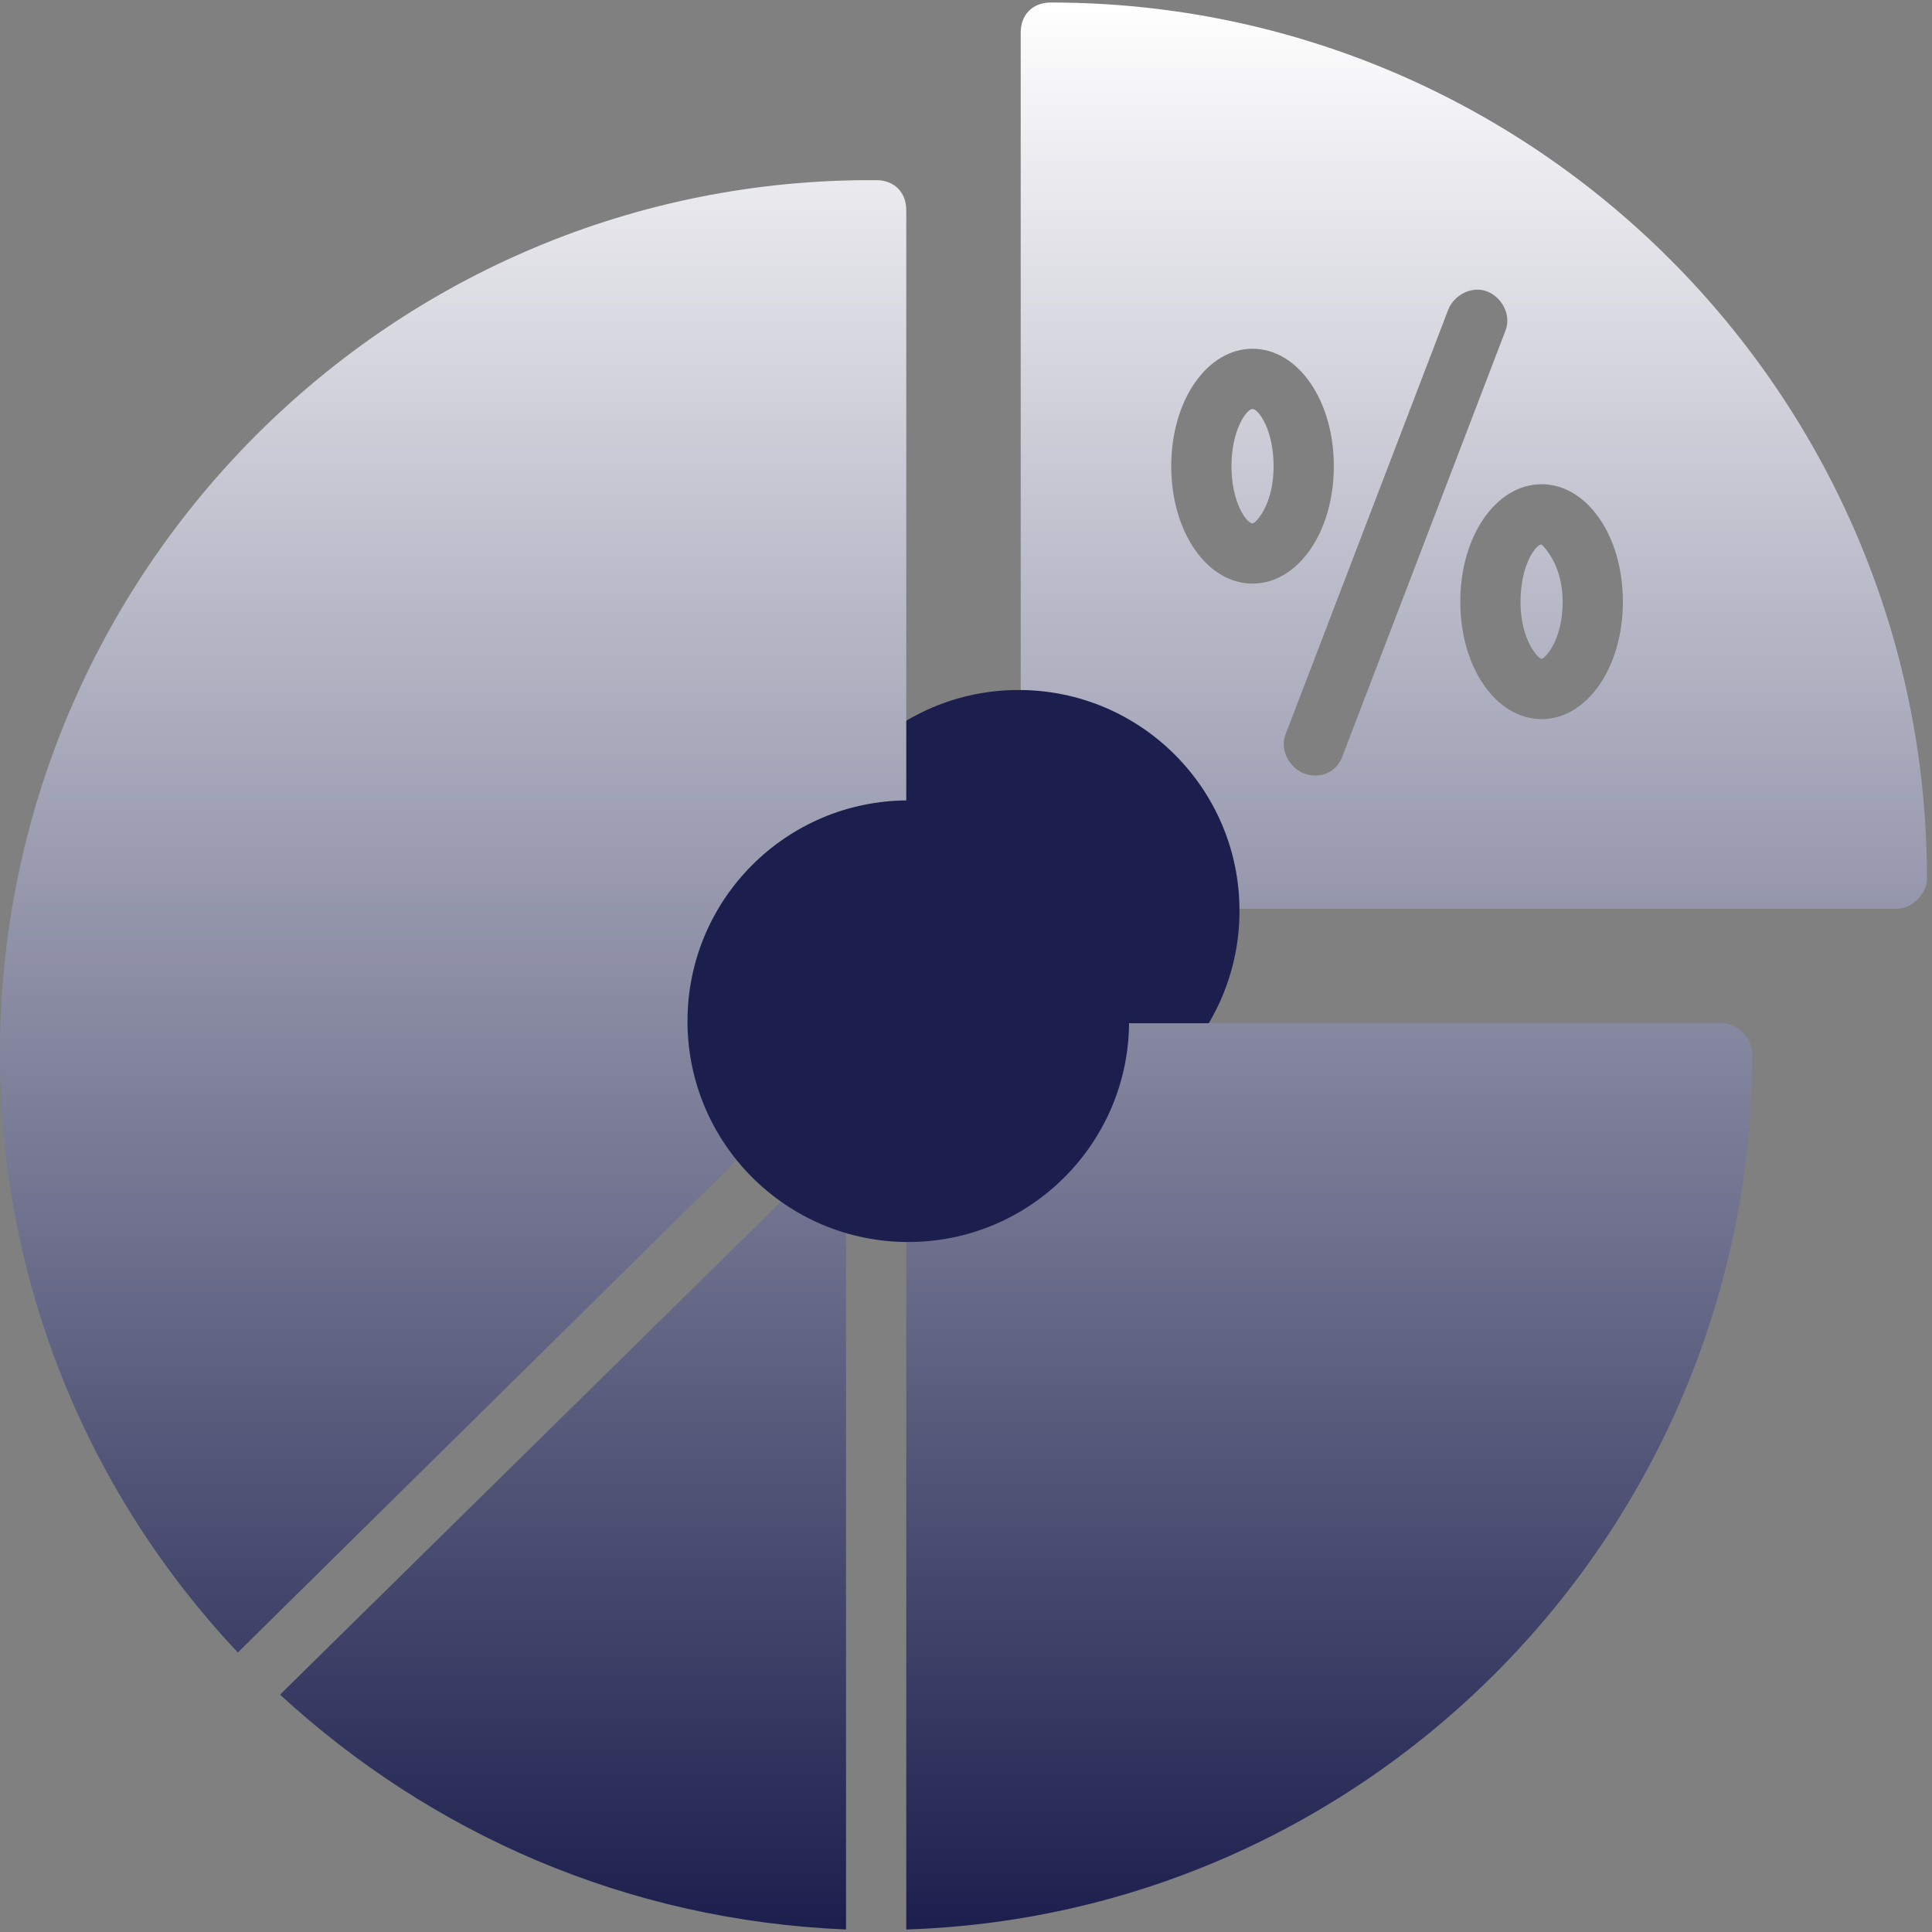
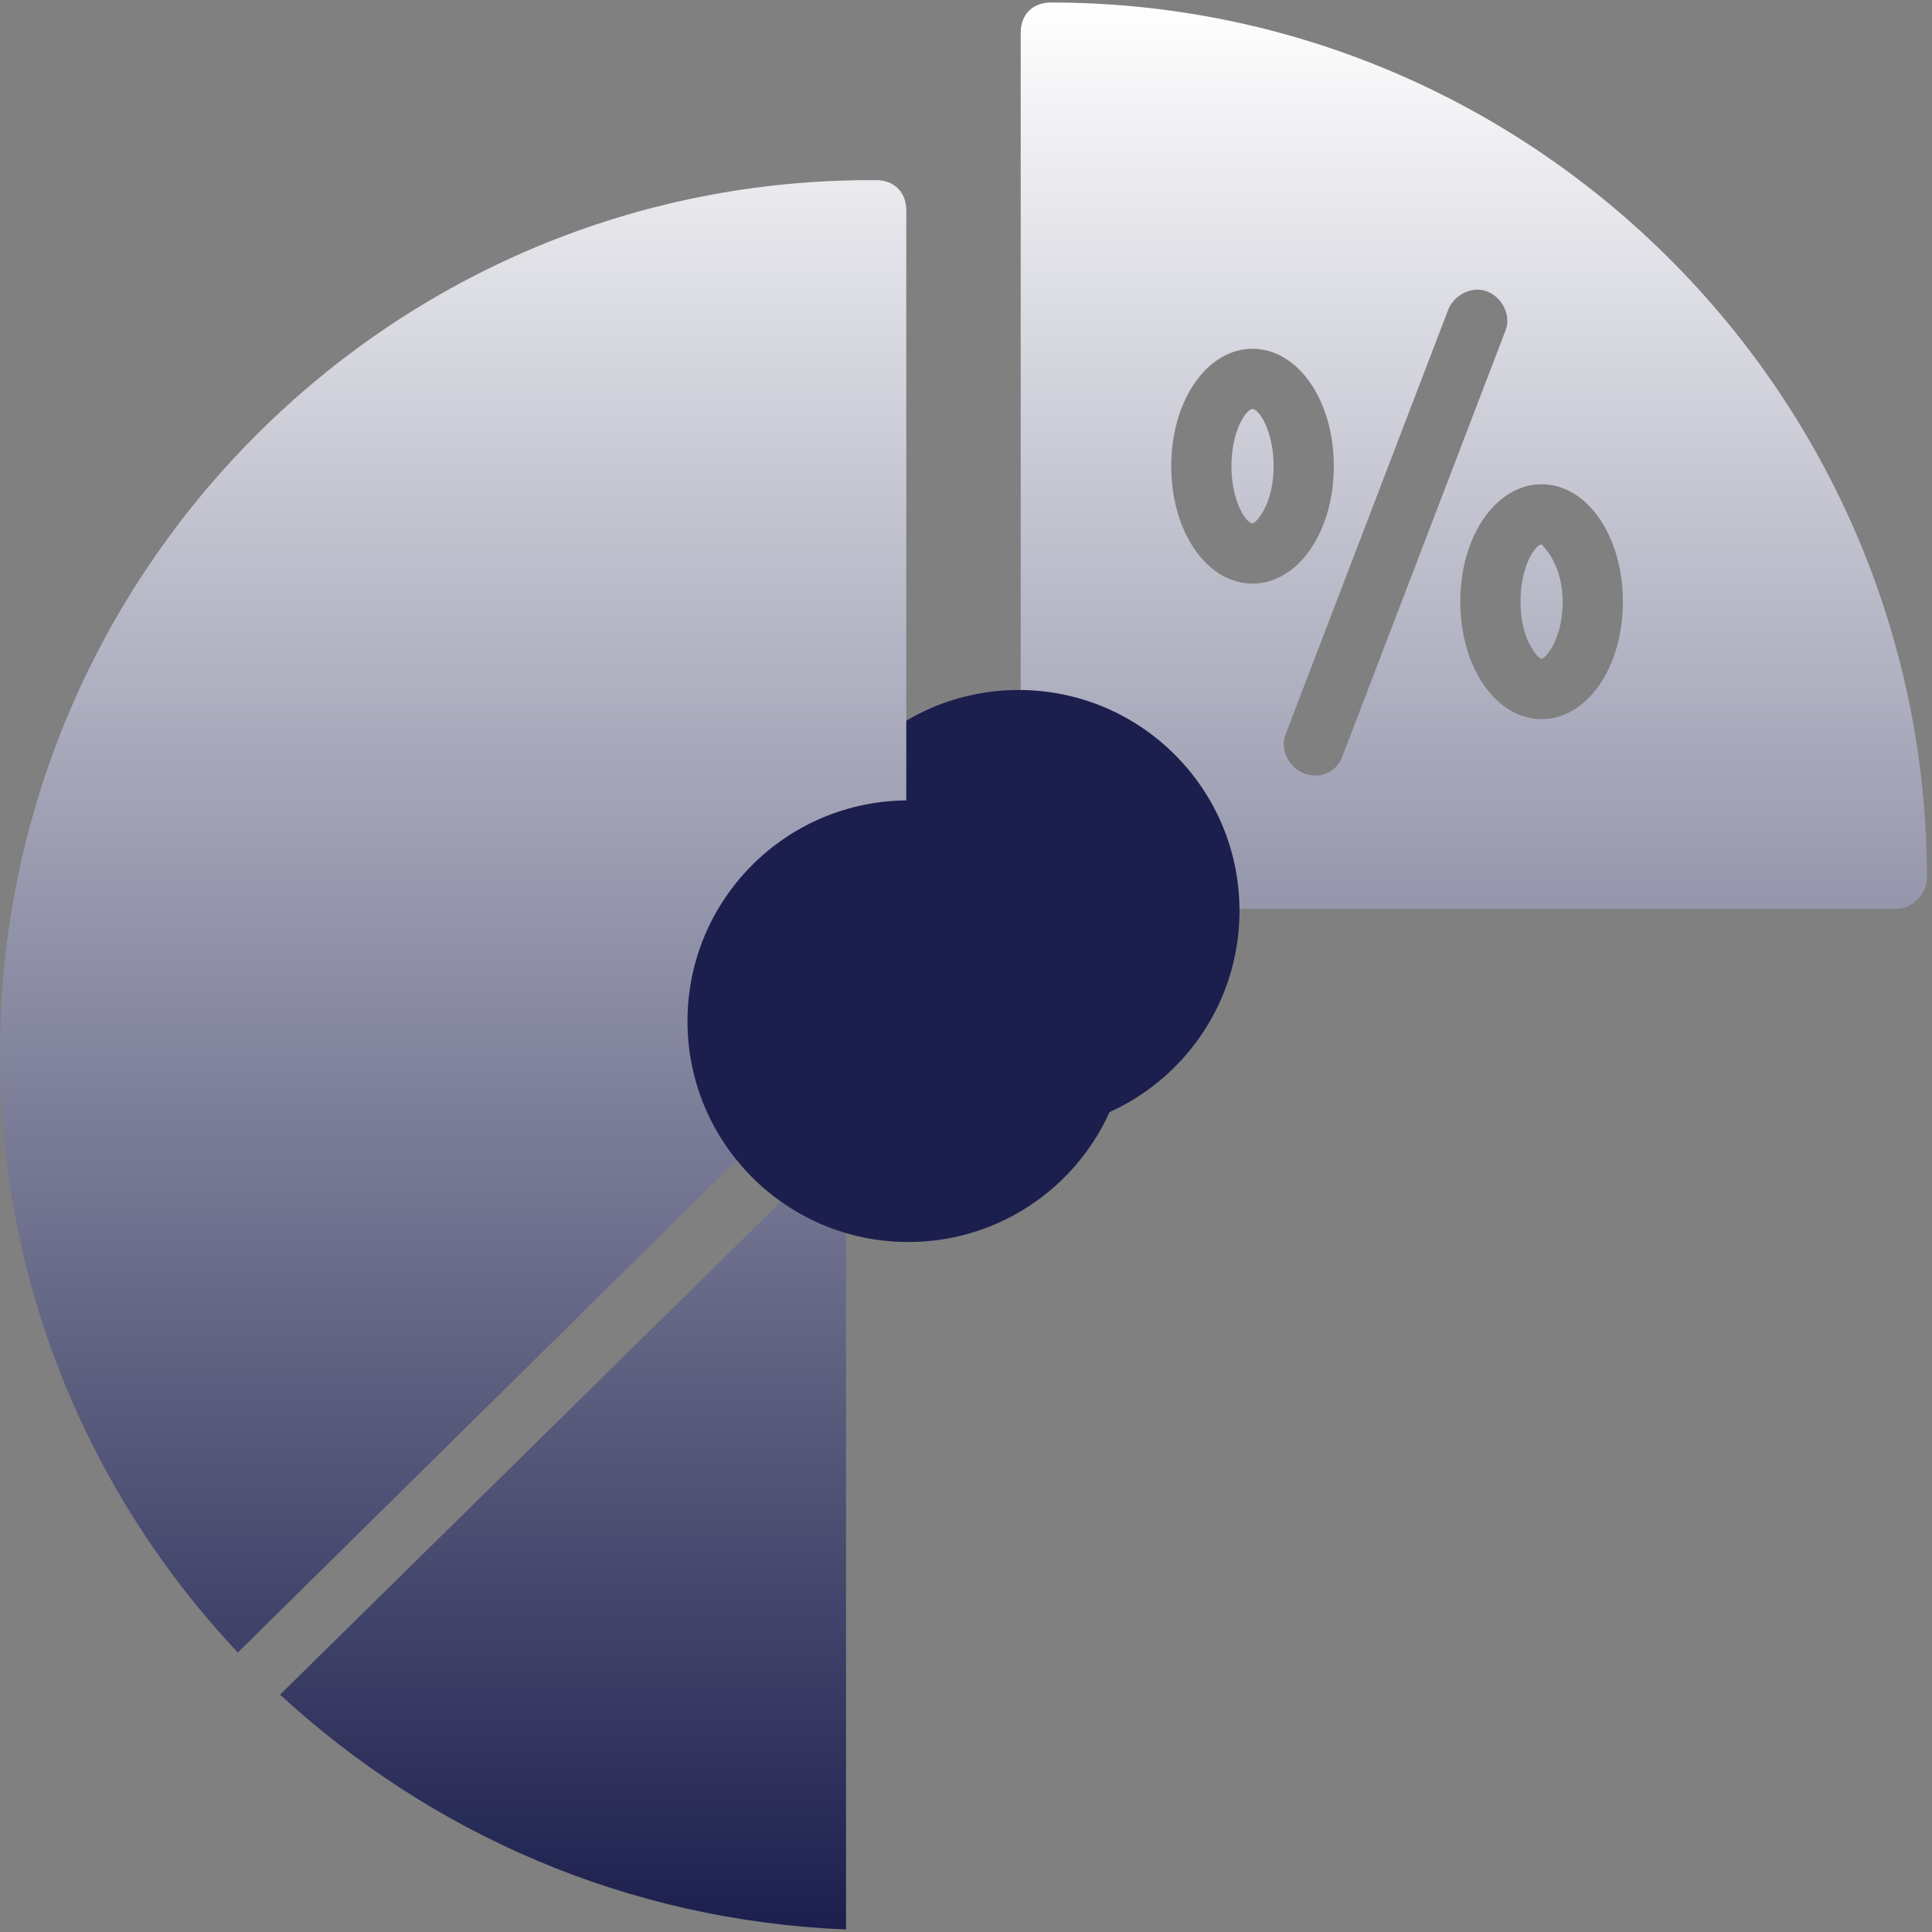
<svg xmlns="http://www.w3.org/2000/svg" width="70" height="70" viewBox="0 0 70 70" fill="none">
  <rect x="0" y="0" width="70" height="70" fill="#808080" stroke="none" />
  <path d="M45.382 14.818C45.164 14.818 44.618 15.582 44.618 16.891C44.618 18.2 45.164 18.963 45.382 18.963C45.491 18.963 46.145 18.309 46.145 16.891C46.145 15.582 45.6 14.818 45.382 14.818Z" fill="url(#paint0_linear_687_577)" />
  <path d="M55.855 19.727C55.636 19.727 55.091 20.491 55.091 21.8C55.091 23.218 55.745 23.873 55.855 23.873C55.964 23.873 56.618 23.218 56.618 21.8C56.618 20.491 55.964 19.836 55.855 19.727Z" fill="url(#paint1_linear_687_577)" />
  <path d="M38.073 0.091C37.418 0.091 36.982 0.527 36.982 1.182V31.836C36.982 32.382 37.418 32.927 38.073 32.927H68.727C69.273 32.927 69.818 32.382 69.818 31.836C69.818 14.382 55.636 0.091 38.073 0.091ZM42.436 16.891C42.436 14.491 43.745 12.636 45.382 12.636C47.018 12.636 48.327 14.491 48.327 16.891C48.327 19.291 47.018 21.145 45.382 21.145C43.745 21.145 42.436 19.291 42.436 16.891ZM47.236 28.018C46.691 27.8 46.364 27.145 46.582 26.6L52.473 11.218C52.691 10.673 53.346 10.345 53.891 10.563C54.436 10.782 54.764 11.436 54.545 11.982L48.654 27.363C48.436 28.018 47.782 28.236 47.236 28.018ZM55.855 26.055C54.218 26.055 52.909 24.2 52.909 21.8C52.909 19.4 54.218 17.545 55.855 17.545C57.491 17.545 58.8 19.4 58.8 21.8C58.8 24.2 57.491 26.055 55.855 26.055Z" fill="url(#paint2_linear_687_577)" />
  <path d="M44.909 33C44.909 37.418 41.327 41 36.909 41C32.491 41 28.909 37.418 28.909 33C28.909 28.582 32.491 25 36.909 25C41.327 25 44.909 28.582 44.909 33Z" fill="#1C1F4D" />
  <path d="M30.654 69.909V41.218L10.146 61.4C15.6 66.418 22.691 69.582 30.654 69.909Z" fill="url(#paint3_linear_687_577)" />
  <path d="M32.836 35.982V7.618C32.836 6.964 32.4 6.527 31.745 6.527C14.182 6.418 0 20.709 0 38.164C0 46.564 3.273 54.2 8.618 59.873L32.836 35.982Z" fill="url(#paint4_linear_687_577)" />
-   <path d="M62.4 37.073H34.8L32.836 39.036V69.909C49.855 69.364 63.491 55.291 63.491 38.164C63.491 37.618 62.946 37.073 62.4 37.073Z" fill="url(#paint5_linear_687_577)" />
  <path d="M40.909 37C40.909 41.418 37.327 45 32.909 45C28.491 45 24.909 41.418 24.909 37C24.909 32.582 28.491 29 32.909 29C37.327 29 40.909 32.582 40.909 37Z" fill="#1C1F4D" />
  <defs>
    <linearGradient id="paint0_linear_687_577" x1="34.909" y1="0.091" x2="34.909" y2="69.909" gradientUnits="userSpaceOnUse">
      <stop stop-color="white" />
      <stop offset="1" stop-color="#1C1F4D" />
    </linearGradient>
    <linearGradient id="paint1_linear_687_577" x1="34.909" y1="0.091" x2="34.909" y2="69.909" gradientUnits="userSpaceOnUse">
      <stop stop-color="white" />
      <stop offset="1" stop-color="#1C1F4D" />
    </linearGradient>
    <linearGradient id="paint2_linear_687_577" x1="34.909" y1="0.091" x2="34.909" y2="69.909" gradientUnits="userSpaceOnUse">
      <stop stop-color="white" />
      <stop offset="1" stop-color="#1C1F4D" />
    </linearGradient>
    <linearGradient id="paint3_linear_687_577" x1="34.909" y1="0.091" x2="34.909" y2="69.909" gradientUnits="userSpaceOnUse">
      <stop stop-color="white" />
      <stop offset="1" stop-color="#1C1F4D" />
    </linearGradient>
    <linearGradient id="paint4_linear_687_577" x1="34.909" y1="0.091" x2="34.909" y2="69.909" gradientUnits="userSpaceOnUse">
      <stop stop-color="white" />
      <stop offset="1" stop-color="#1C1F4D" />
    </linearGradient>
    <linearGradient id="paint5_linear_687_577" x1="34.909" y1="0.091" x2="34.909" y2="69.909" gradientUnits="userSpaceOnUse">
      <stop stop-color="white" />
      <stop offset="1" stop-color="#1C1F4D" />
    </linearGradient>
  </defs>
</svg>